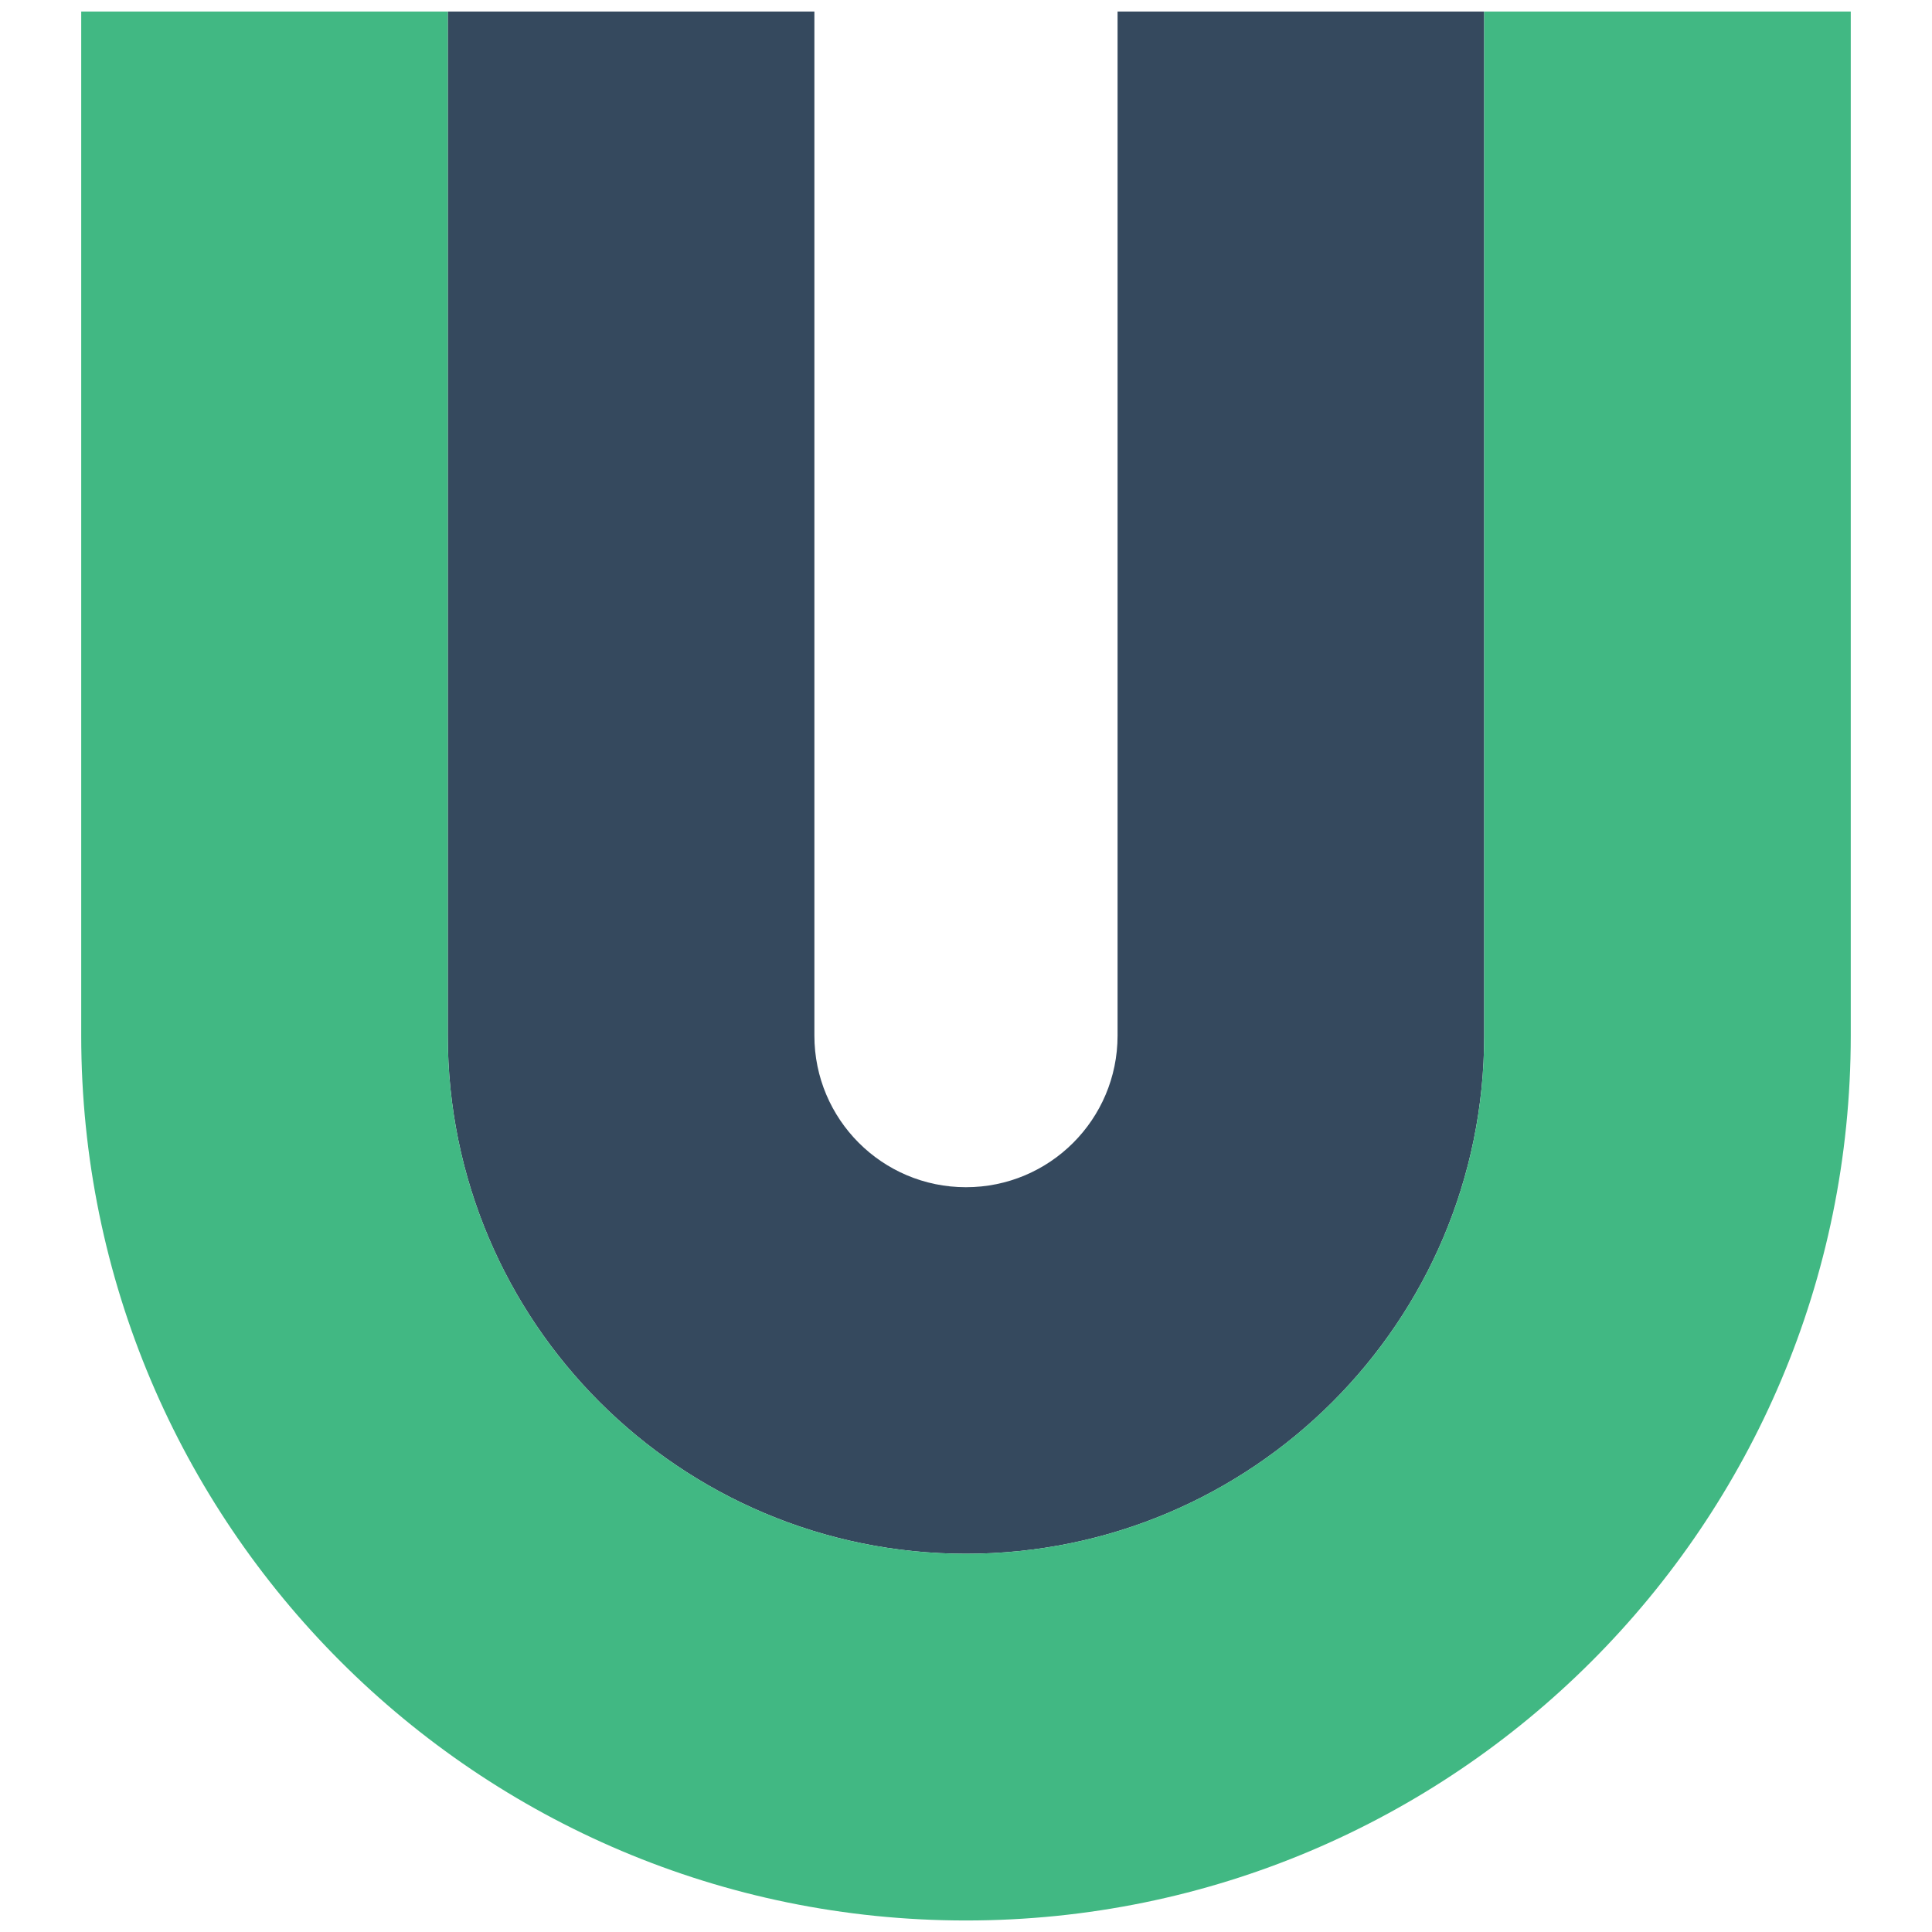
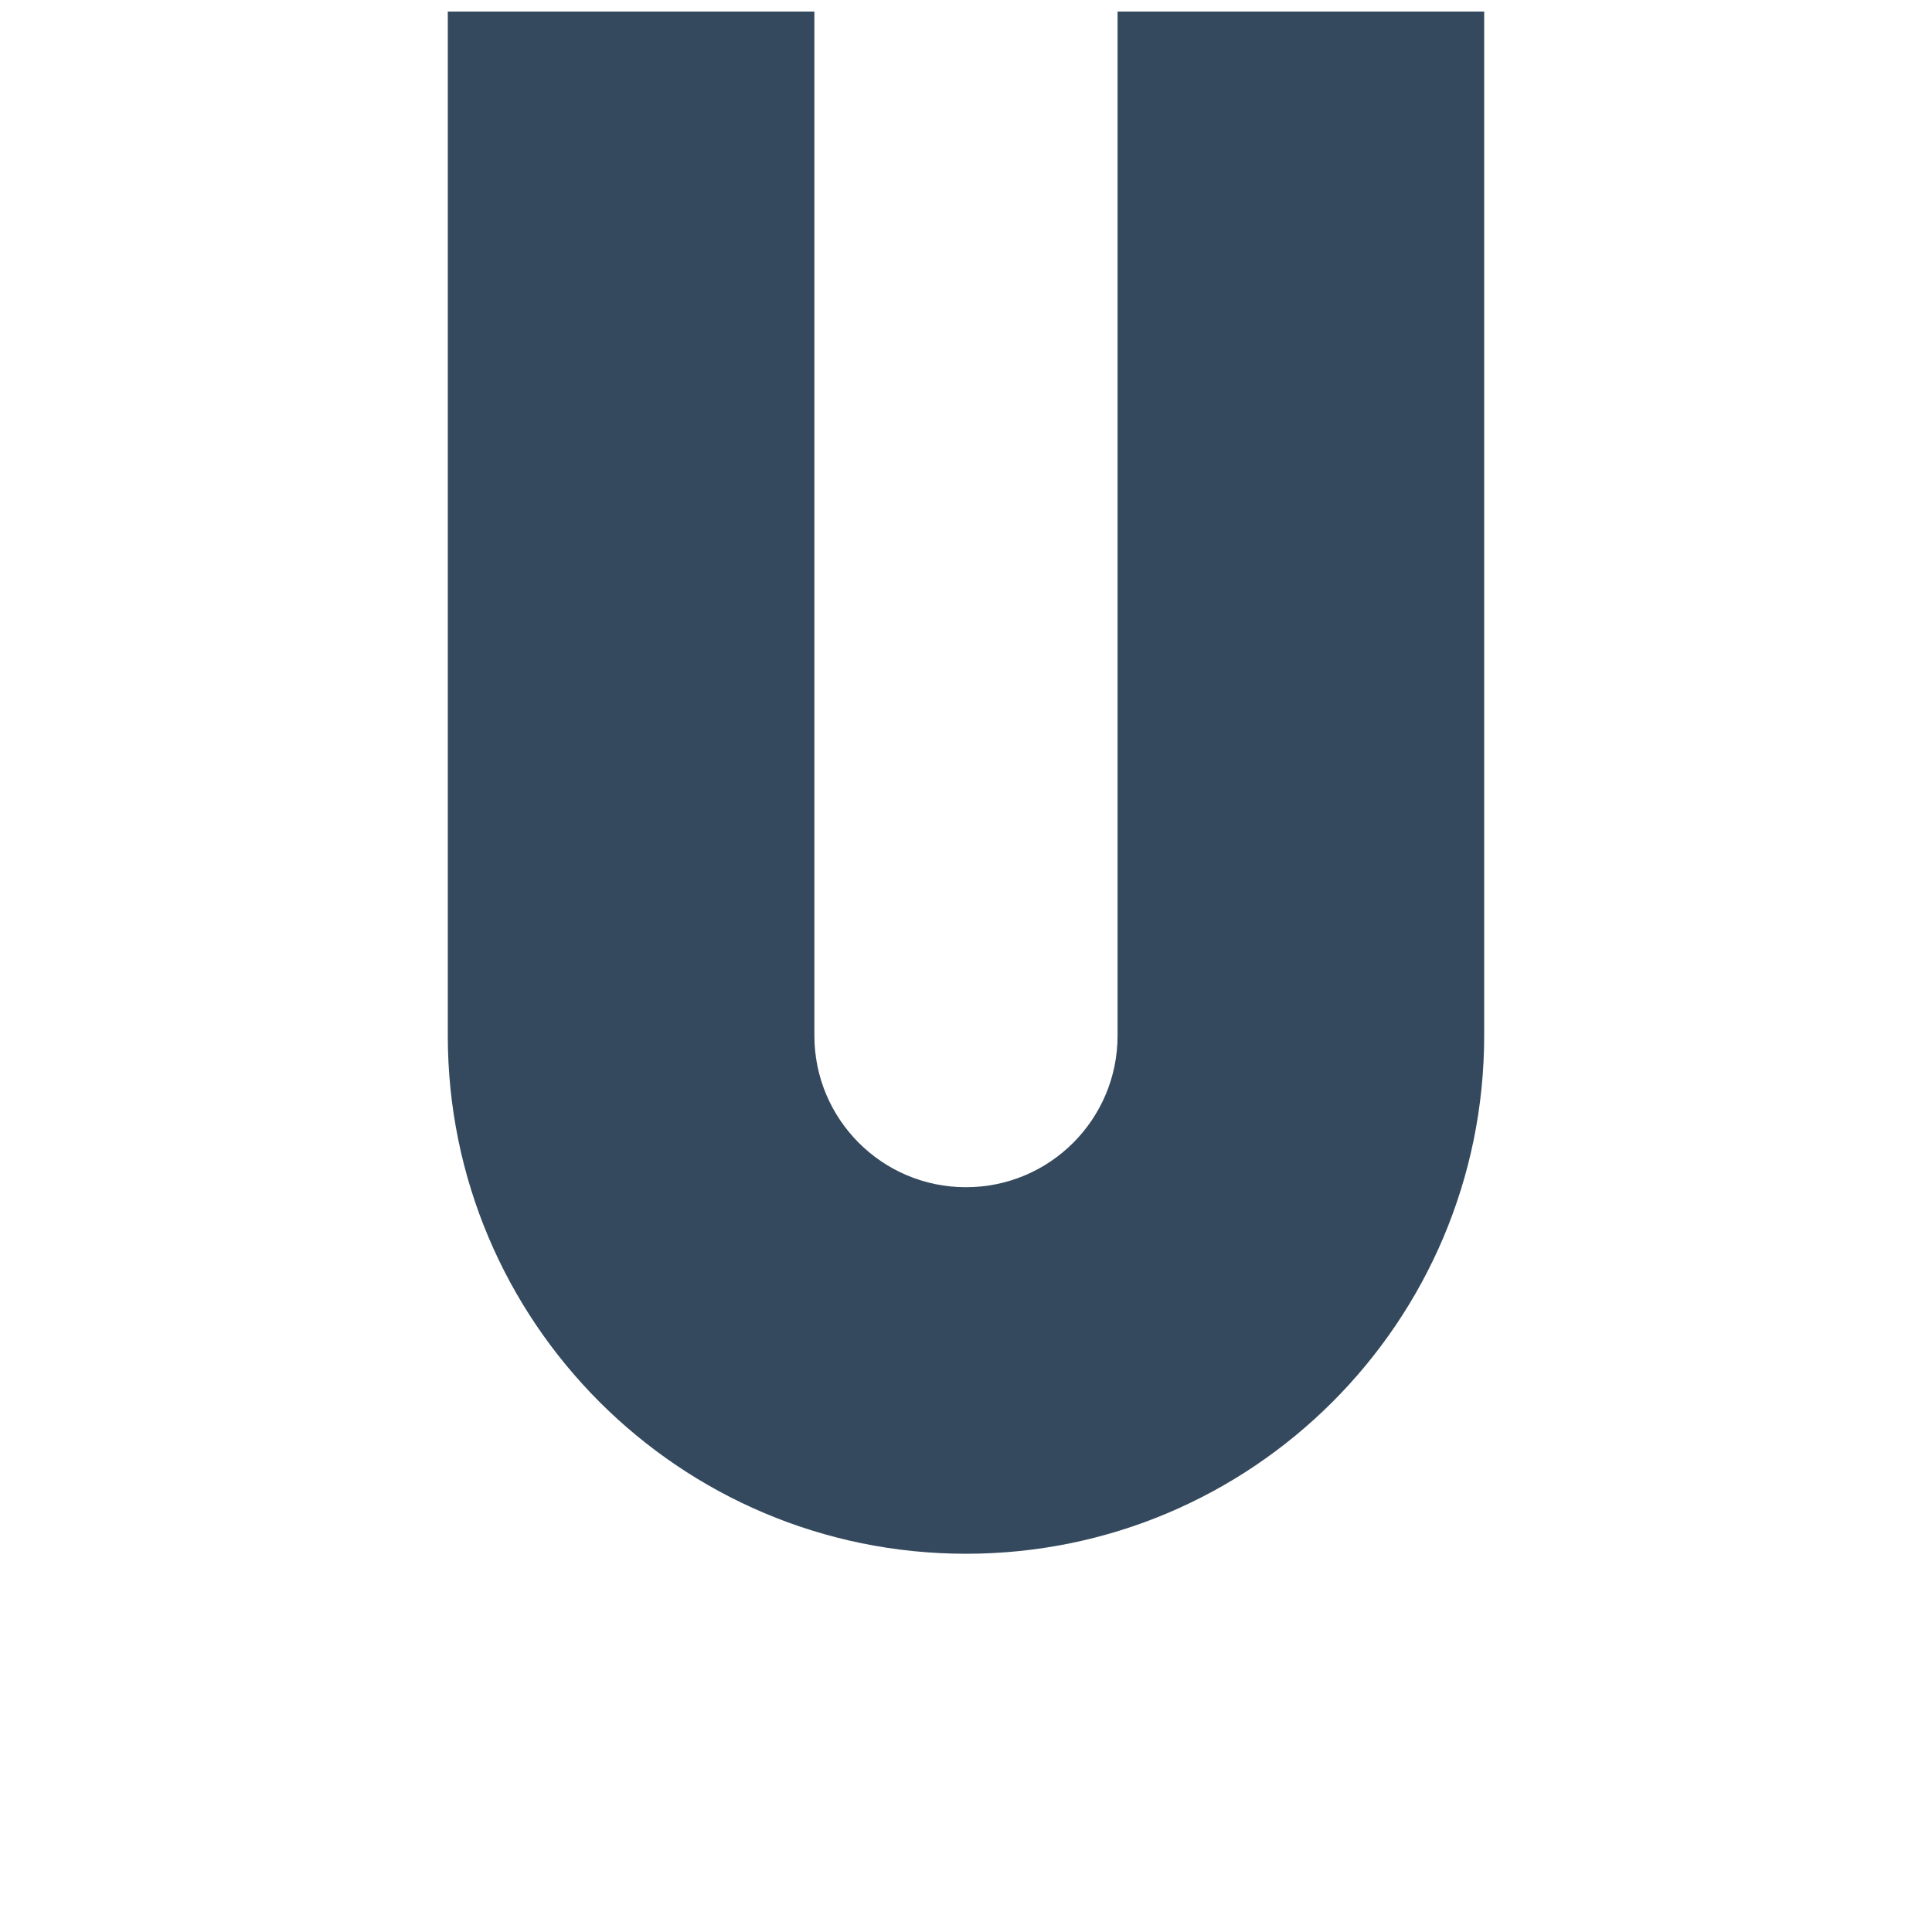
<svg xmlns="http://www.w3.org/2000/svg" version="1.1" width="80" height="80" viewBox="60 60 80 80">
  <g>
    <path fill="#35495E" d="M121.457,60.478v42.403c0,11.851-9.605,21.457-21.457,21.457c-11.851,0-21.458-9.606-21.458-21.457V60.478       h15.18v42.403c-0.001,3.467,2.808,6.278,6.274,6.279c3.468,0.002,6.278-2.807,6.28-6.273c0-0.003,0-0.005,0-0.006V60.478H121.457z" />
-     <path fill="#41B883" d="M136.636,60.478v42.403c0,20.234-16.401,36.642-36.636,36.642s-36.637-16.407-36.637-36.642V60.478h15.179       v42.403c0,11.851,9.607,21.457,21.458,21.457c11.851,0,21.457-9.606,21.457-21.457V60.478H136.636z" />
  </g>
</svg>